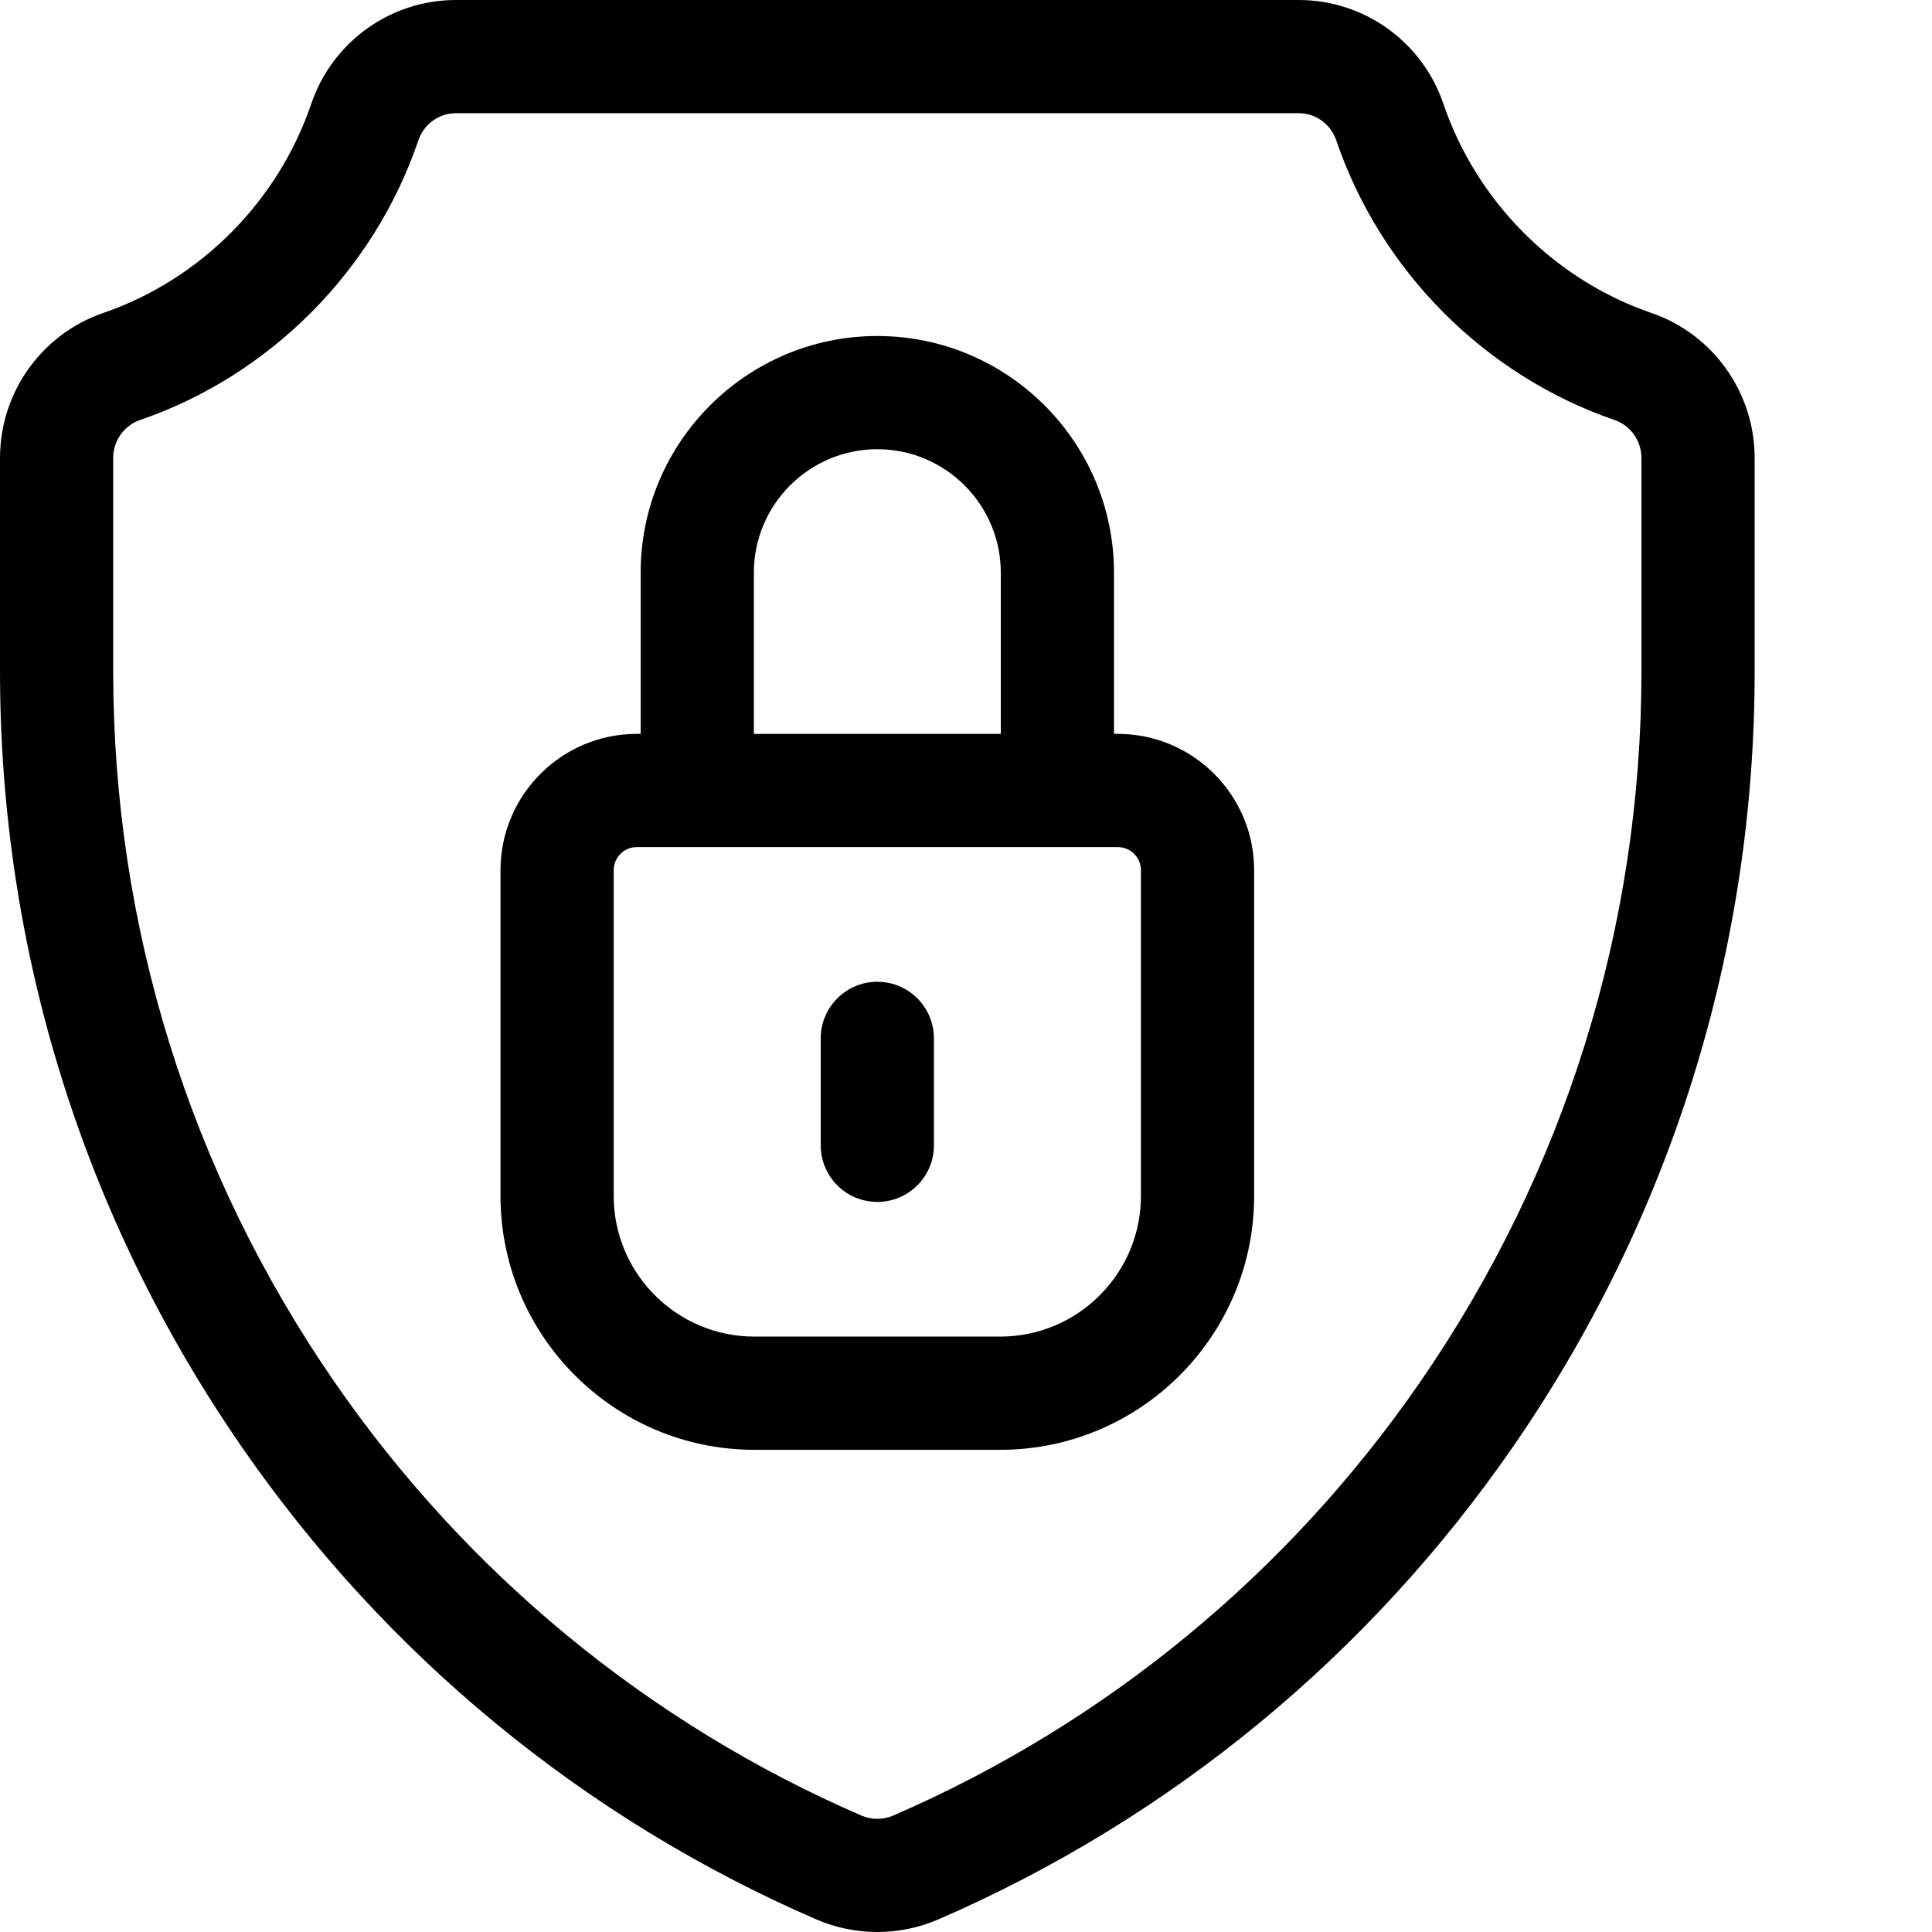
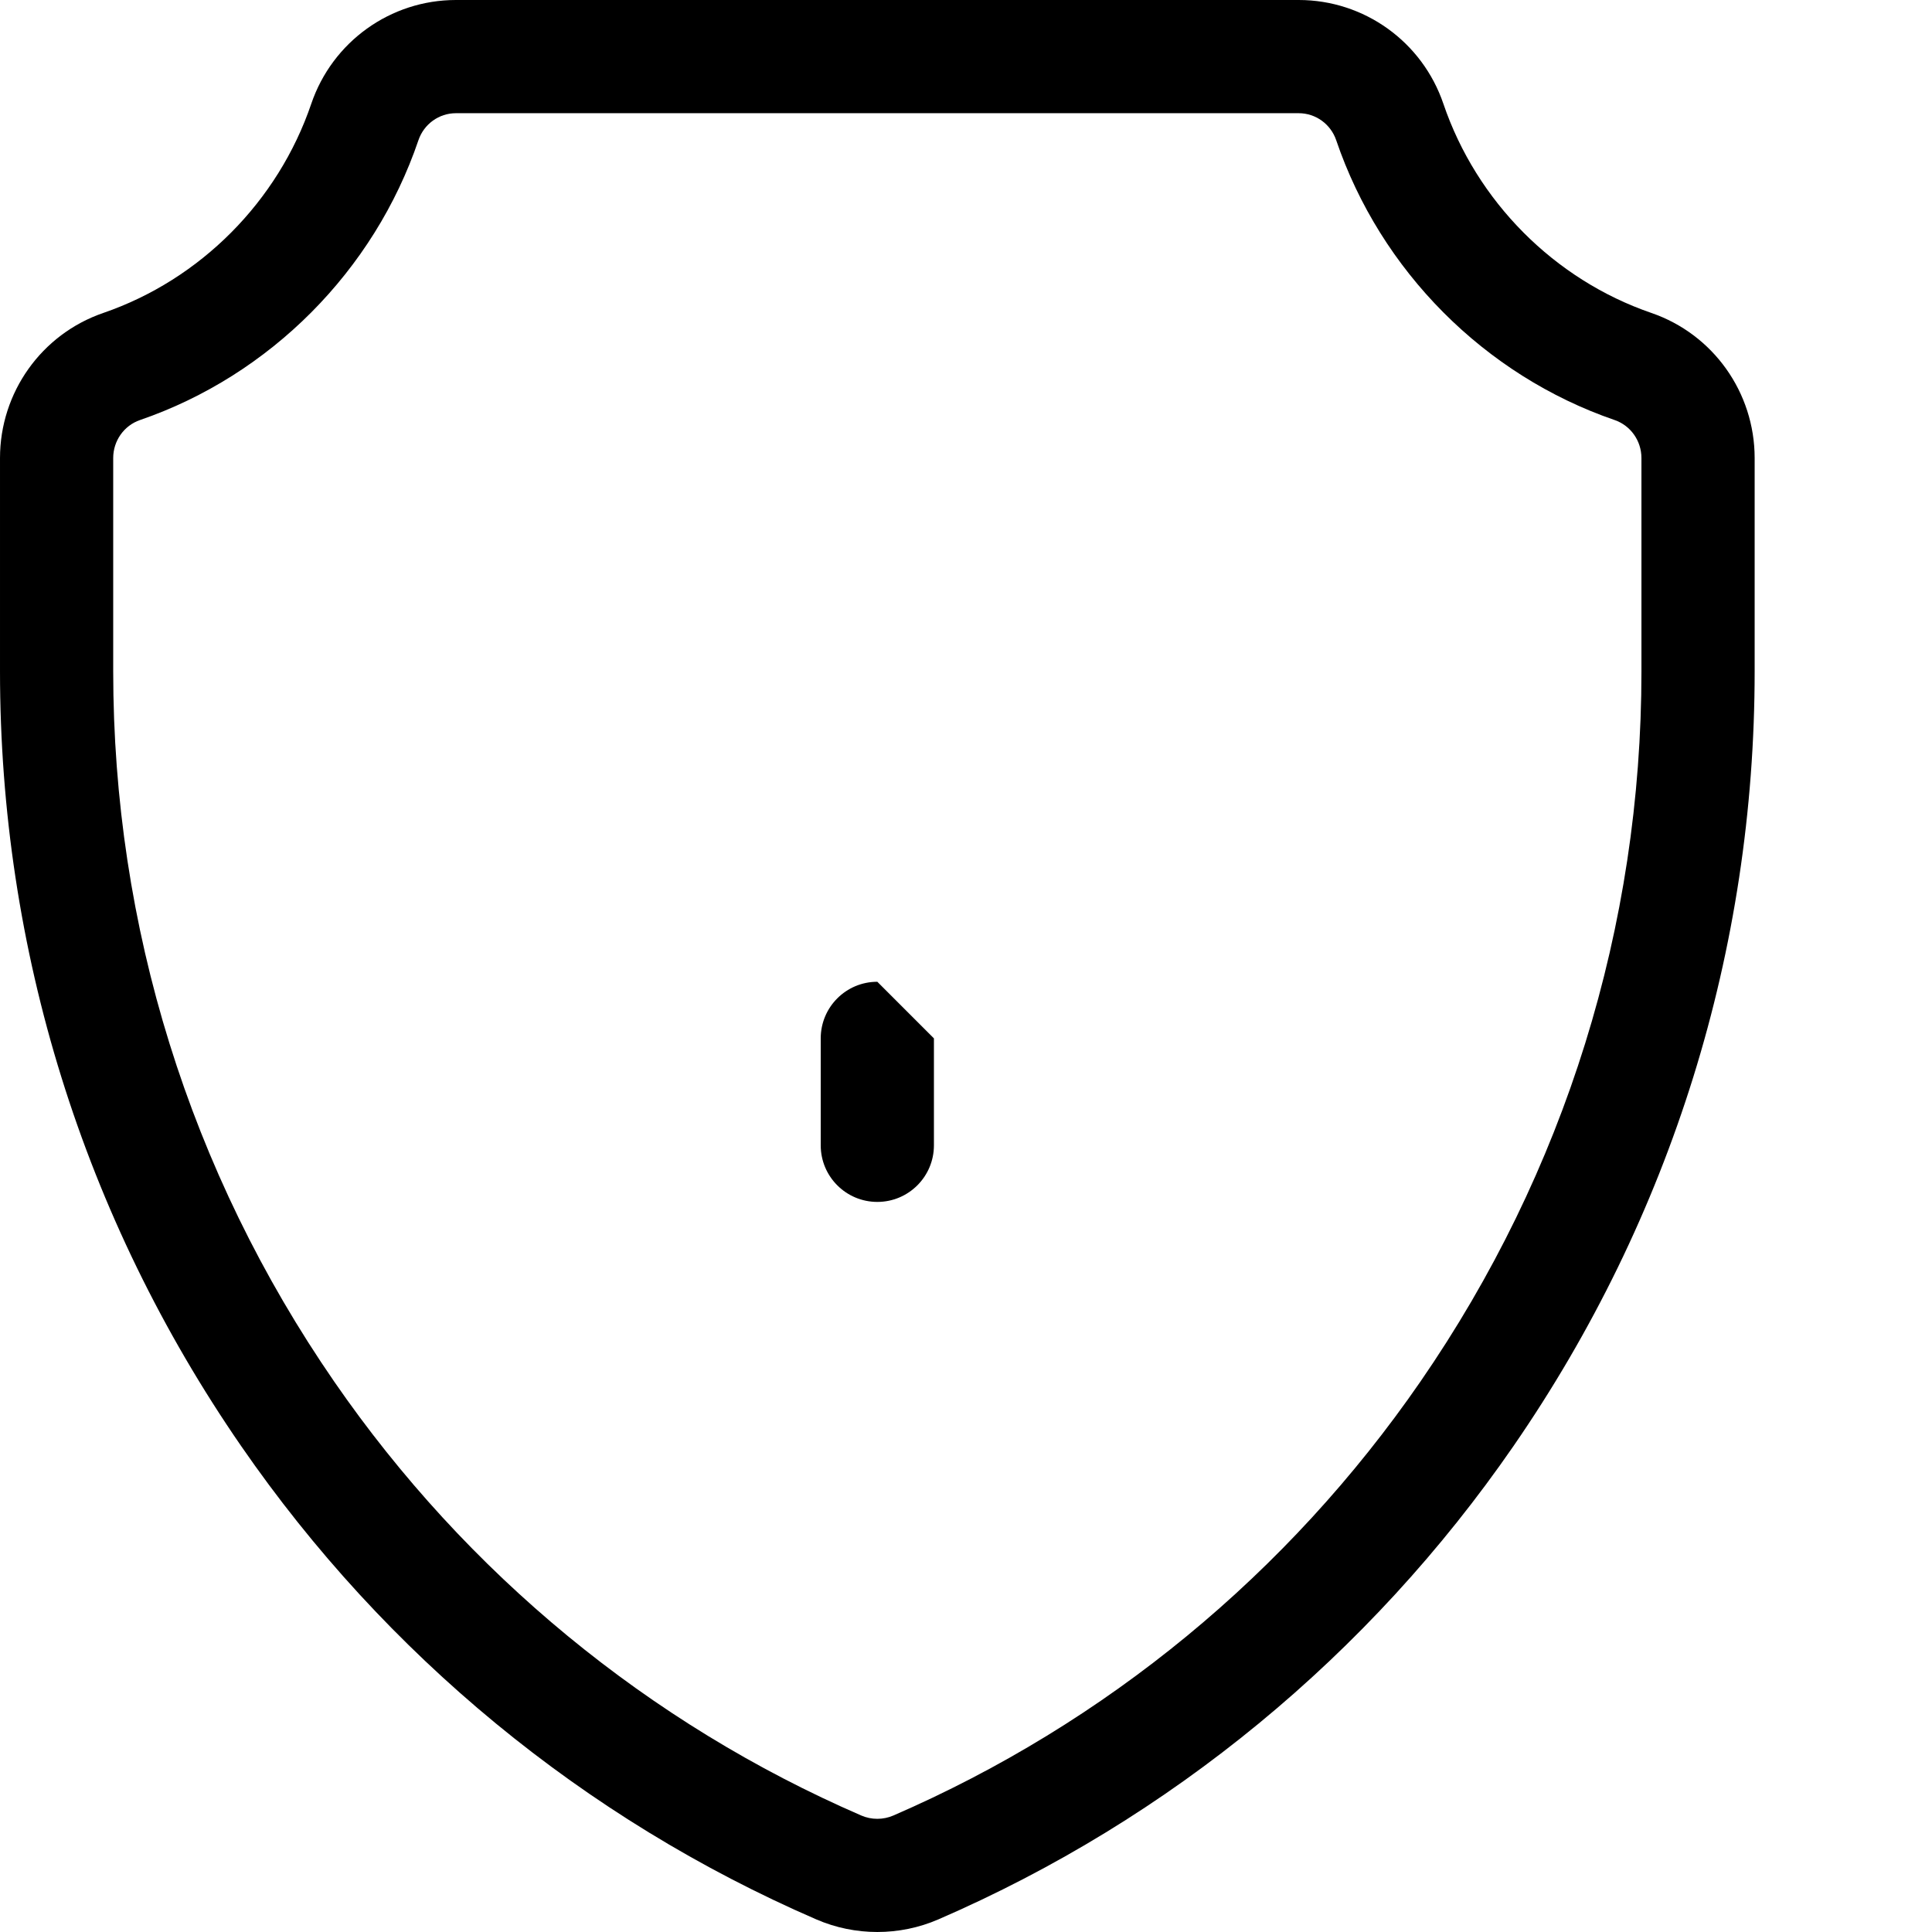
<svg xmlns="http://www.w3.org/2000/svg" version="1.1" width="512" height="512" x="0" y="0" viewBox="0 0 512 512" style="enable-background:new 0 0 512 512" xml:space="preserve" class="">
  <g>
    <path d="m437.637 82.938c-25.723-8.836-46.328-29.559-55.125-55.434-5.594-16.453-20.996-27.504-38.332-27.504h-223.359c-17.332 0-32.738 11.051-38.332 27.504-8.797 25.875-29.402 46.598-55.125 55.434-16.367 5.625-27.363 21.074-27.363 38.445v56.504c0 73.734 22.094 144.73 63.895 205.316 38.246 55.434 90.949 98.812 152.418 125.453 5.145 2.23 10.664 3.344 16.188 3.344 5.52 0 11.039-1.113 16.184-3.344 61.469-26.637 114.172-70.02 152.418-125.453 41.801-60.586 63.898-131.586 63.898-205.316v-56.504c0-17.371-10.996-32.82-27.363-38.445zm-2.637 94.949c0 67.617-20.262 132.723-58.594 188.281-35.051 50.805-83.344 90.559-139.652 114.961-2.699 1.172-5.805 1.176-8.512 0-56.312-24.402-104.602-64.156-139.652-114.961-38.328-55.555-58.59-120.66-58.59-188.281v-56.504c0-4.562 2.859-8.609 7.113-10.07 34.434-11.832 62.016-39.551 73.777-74.152 1.457-4.281 5.445-7.16 9.93-7.16h223.359c4.48 0 8.473 2.879 9.93 7.16 11.762 34.602 39.344 62.32 73.777 74.152 4.254 1.461 7.113 5.508 7.113 10.07zm0 0" fill="#000000" data-original="#000000" class="" />
-     <path d="m296.238 194.484h-1.02v-42.719c0-34.582-28.137-62.719-62.719-62.719s-62.719 28.137-62.719 62.719v42.719h-1.02c-19.918 0-36.121 16.207-36.121 36.125v86.328c0 37.094 30.18 67.277 67.27 67.277h65.18c37.094 0 67.27-30.184 67.27-67.277v-86.328c0-19.918-16.203-36.125-36.121-36.125zm-96.457-42.719c0-18.039 14.68-32.719 32.719-32.719s32.719 14.68 32.719 32.719v42.723h-65.438zm102.578 165.172c0 20.555-16.719 37.273-37.27 37.273h-65.18c-20.551 0-37.27-16.719-37.27-37.273v-86.328c0-3.375 2.746-6.121 6.121-6.121h127.477c3.375 0 6.121 2.746 6.121 6.121zm0 0" fill="#000000" data-original="#000000" class="" />
-     <path d="m232.5 260.18c-8.285 0-15 6.715-15 15v28.34c0 8.285 6.715 15 15 15s15-6.715 15-15v-28.34c0-8.285-6.715-15-15-15zm0 0" fill="#000000" data-original="#000000" class="" />
+     <path d="m232.5 260.18c-8.285 0-15 6.715-15 15v28.34c0 8.285 6.715 15 15 15s15-6.715 15-15v-28.34zm0 0" fill="#000000" data-original="#000000" class="" />
  </g>
</svg>